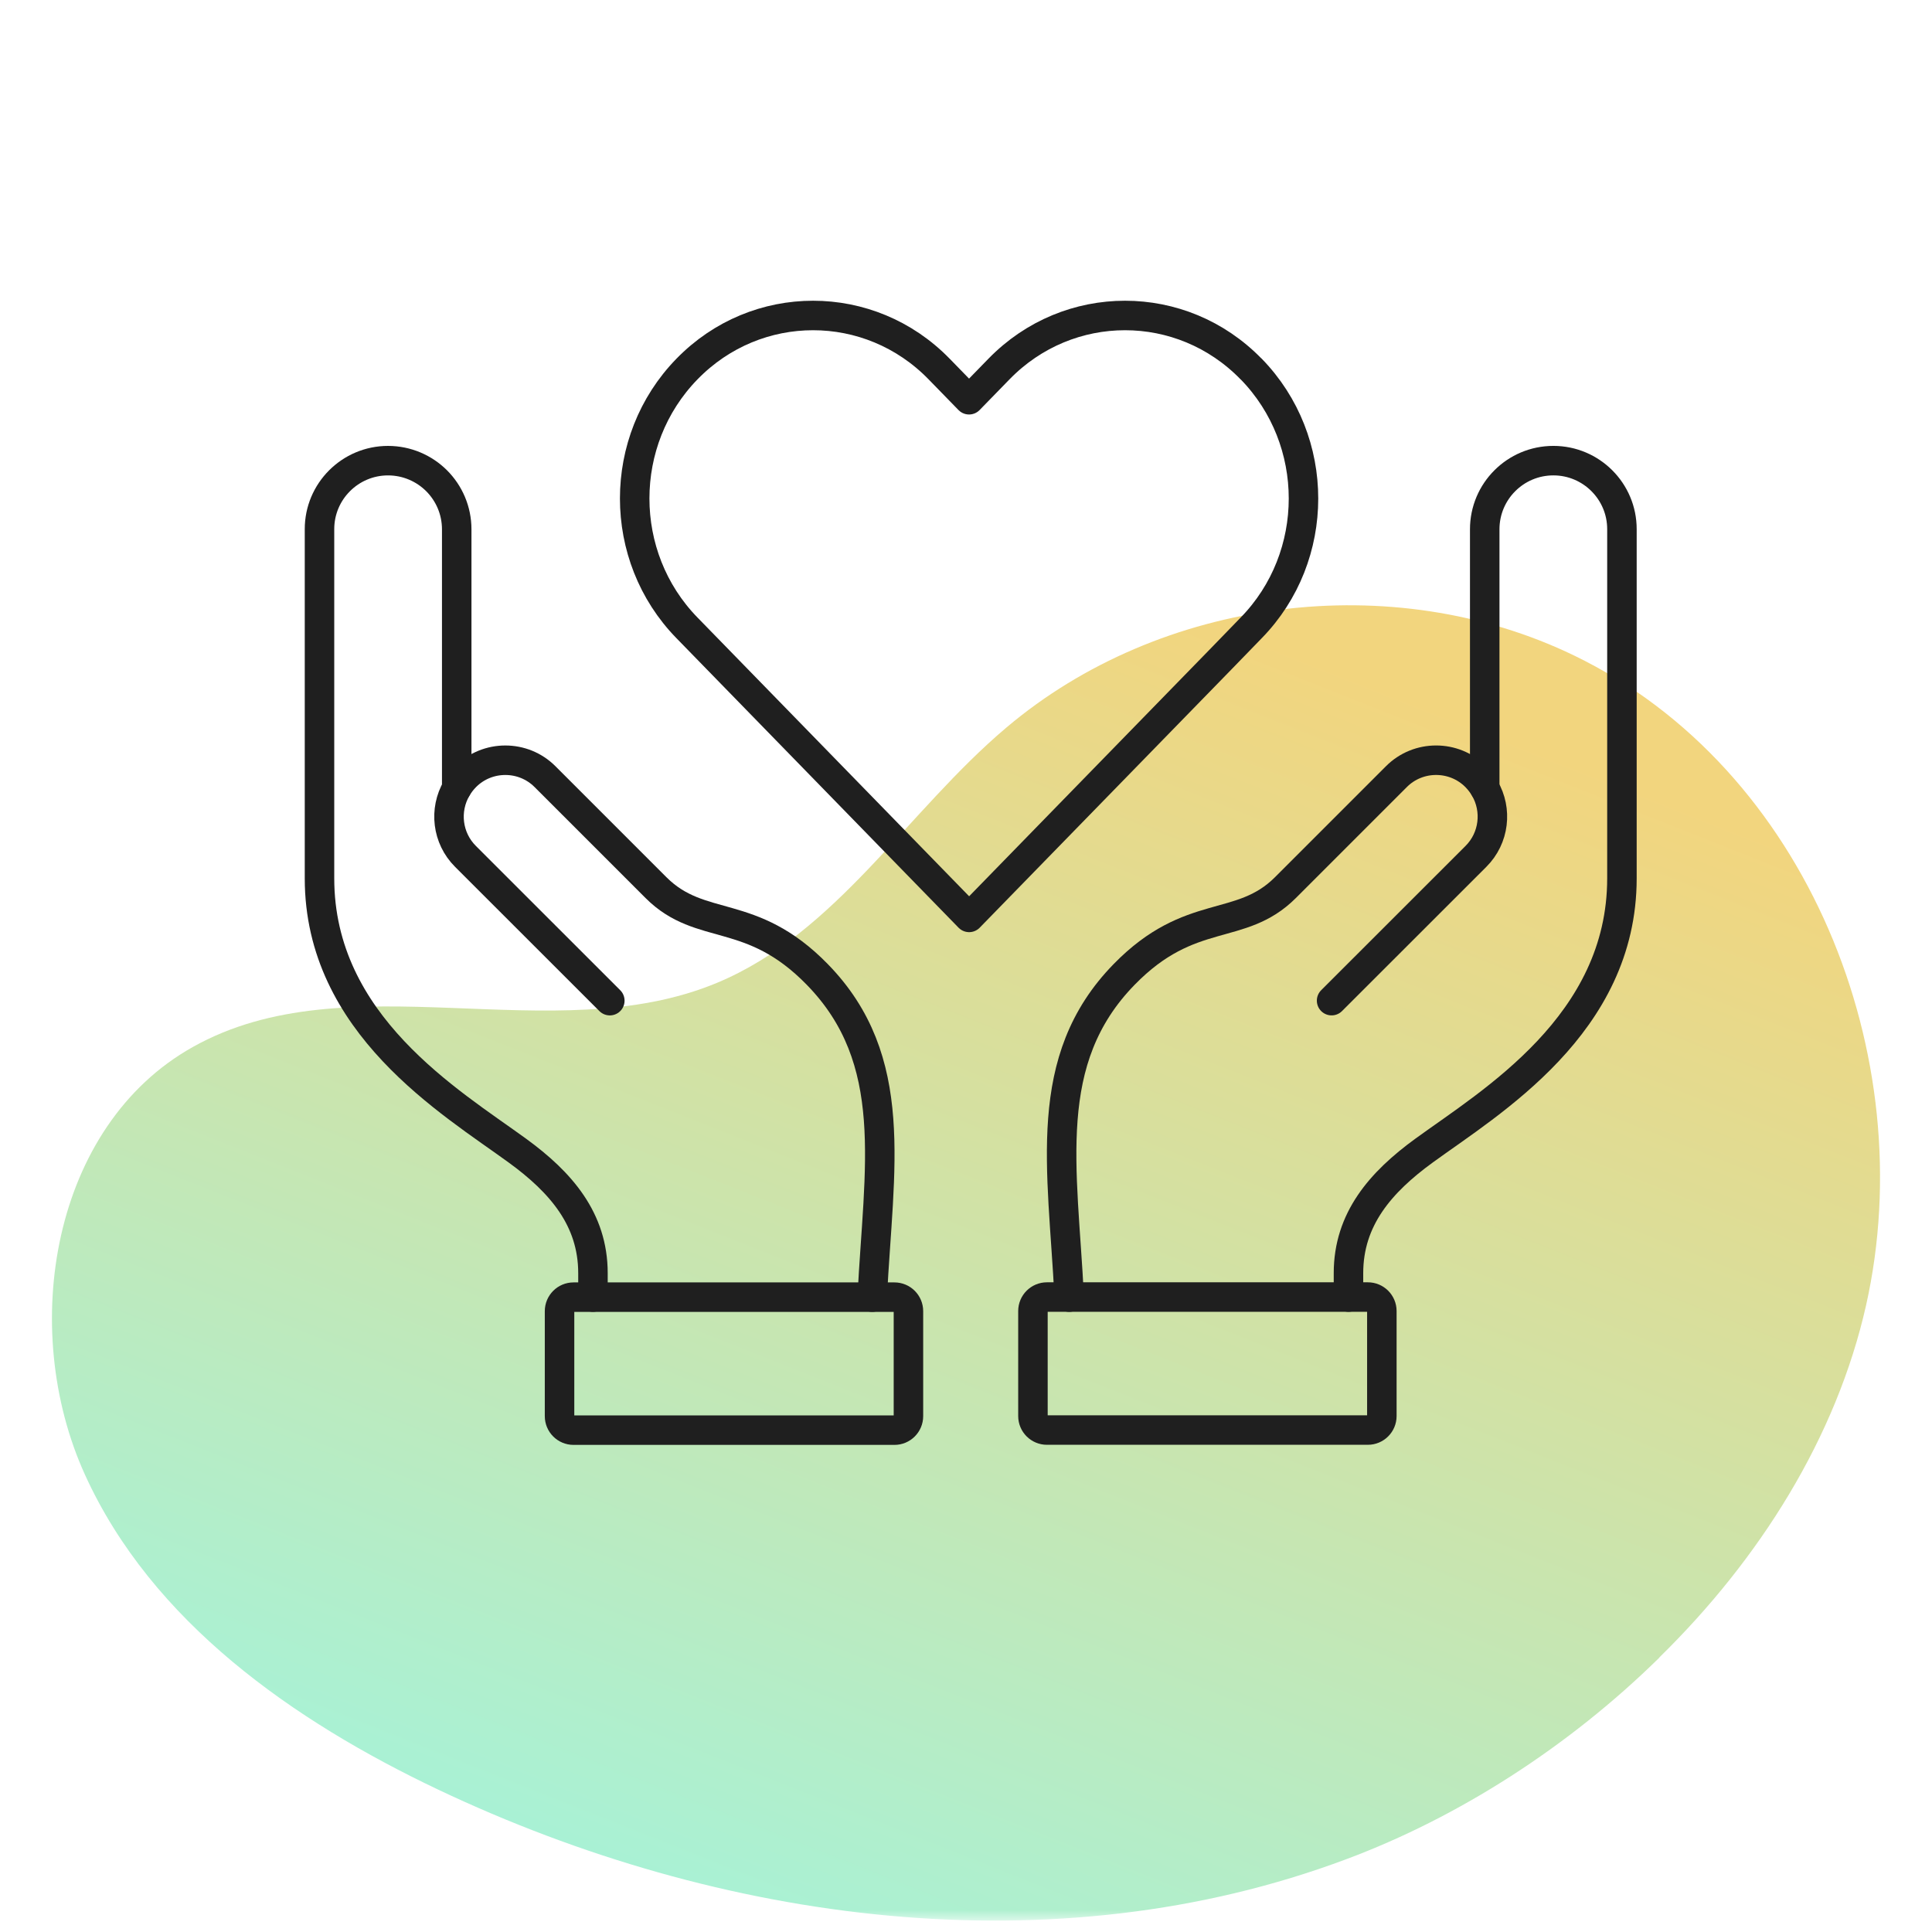
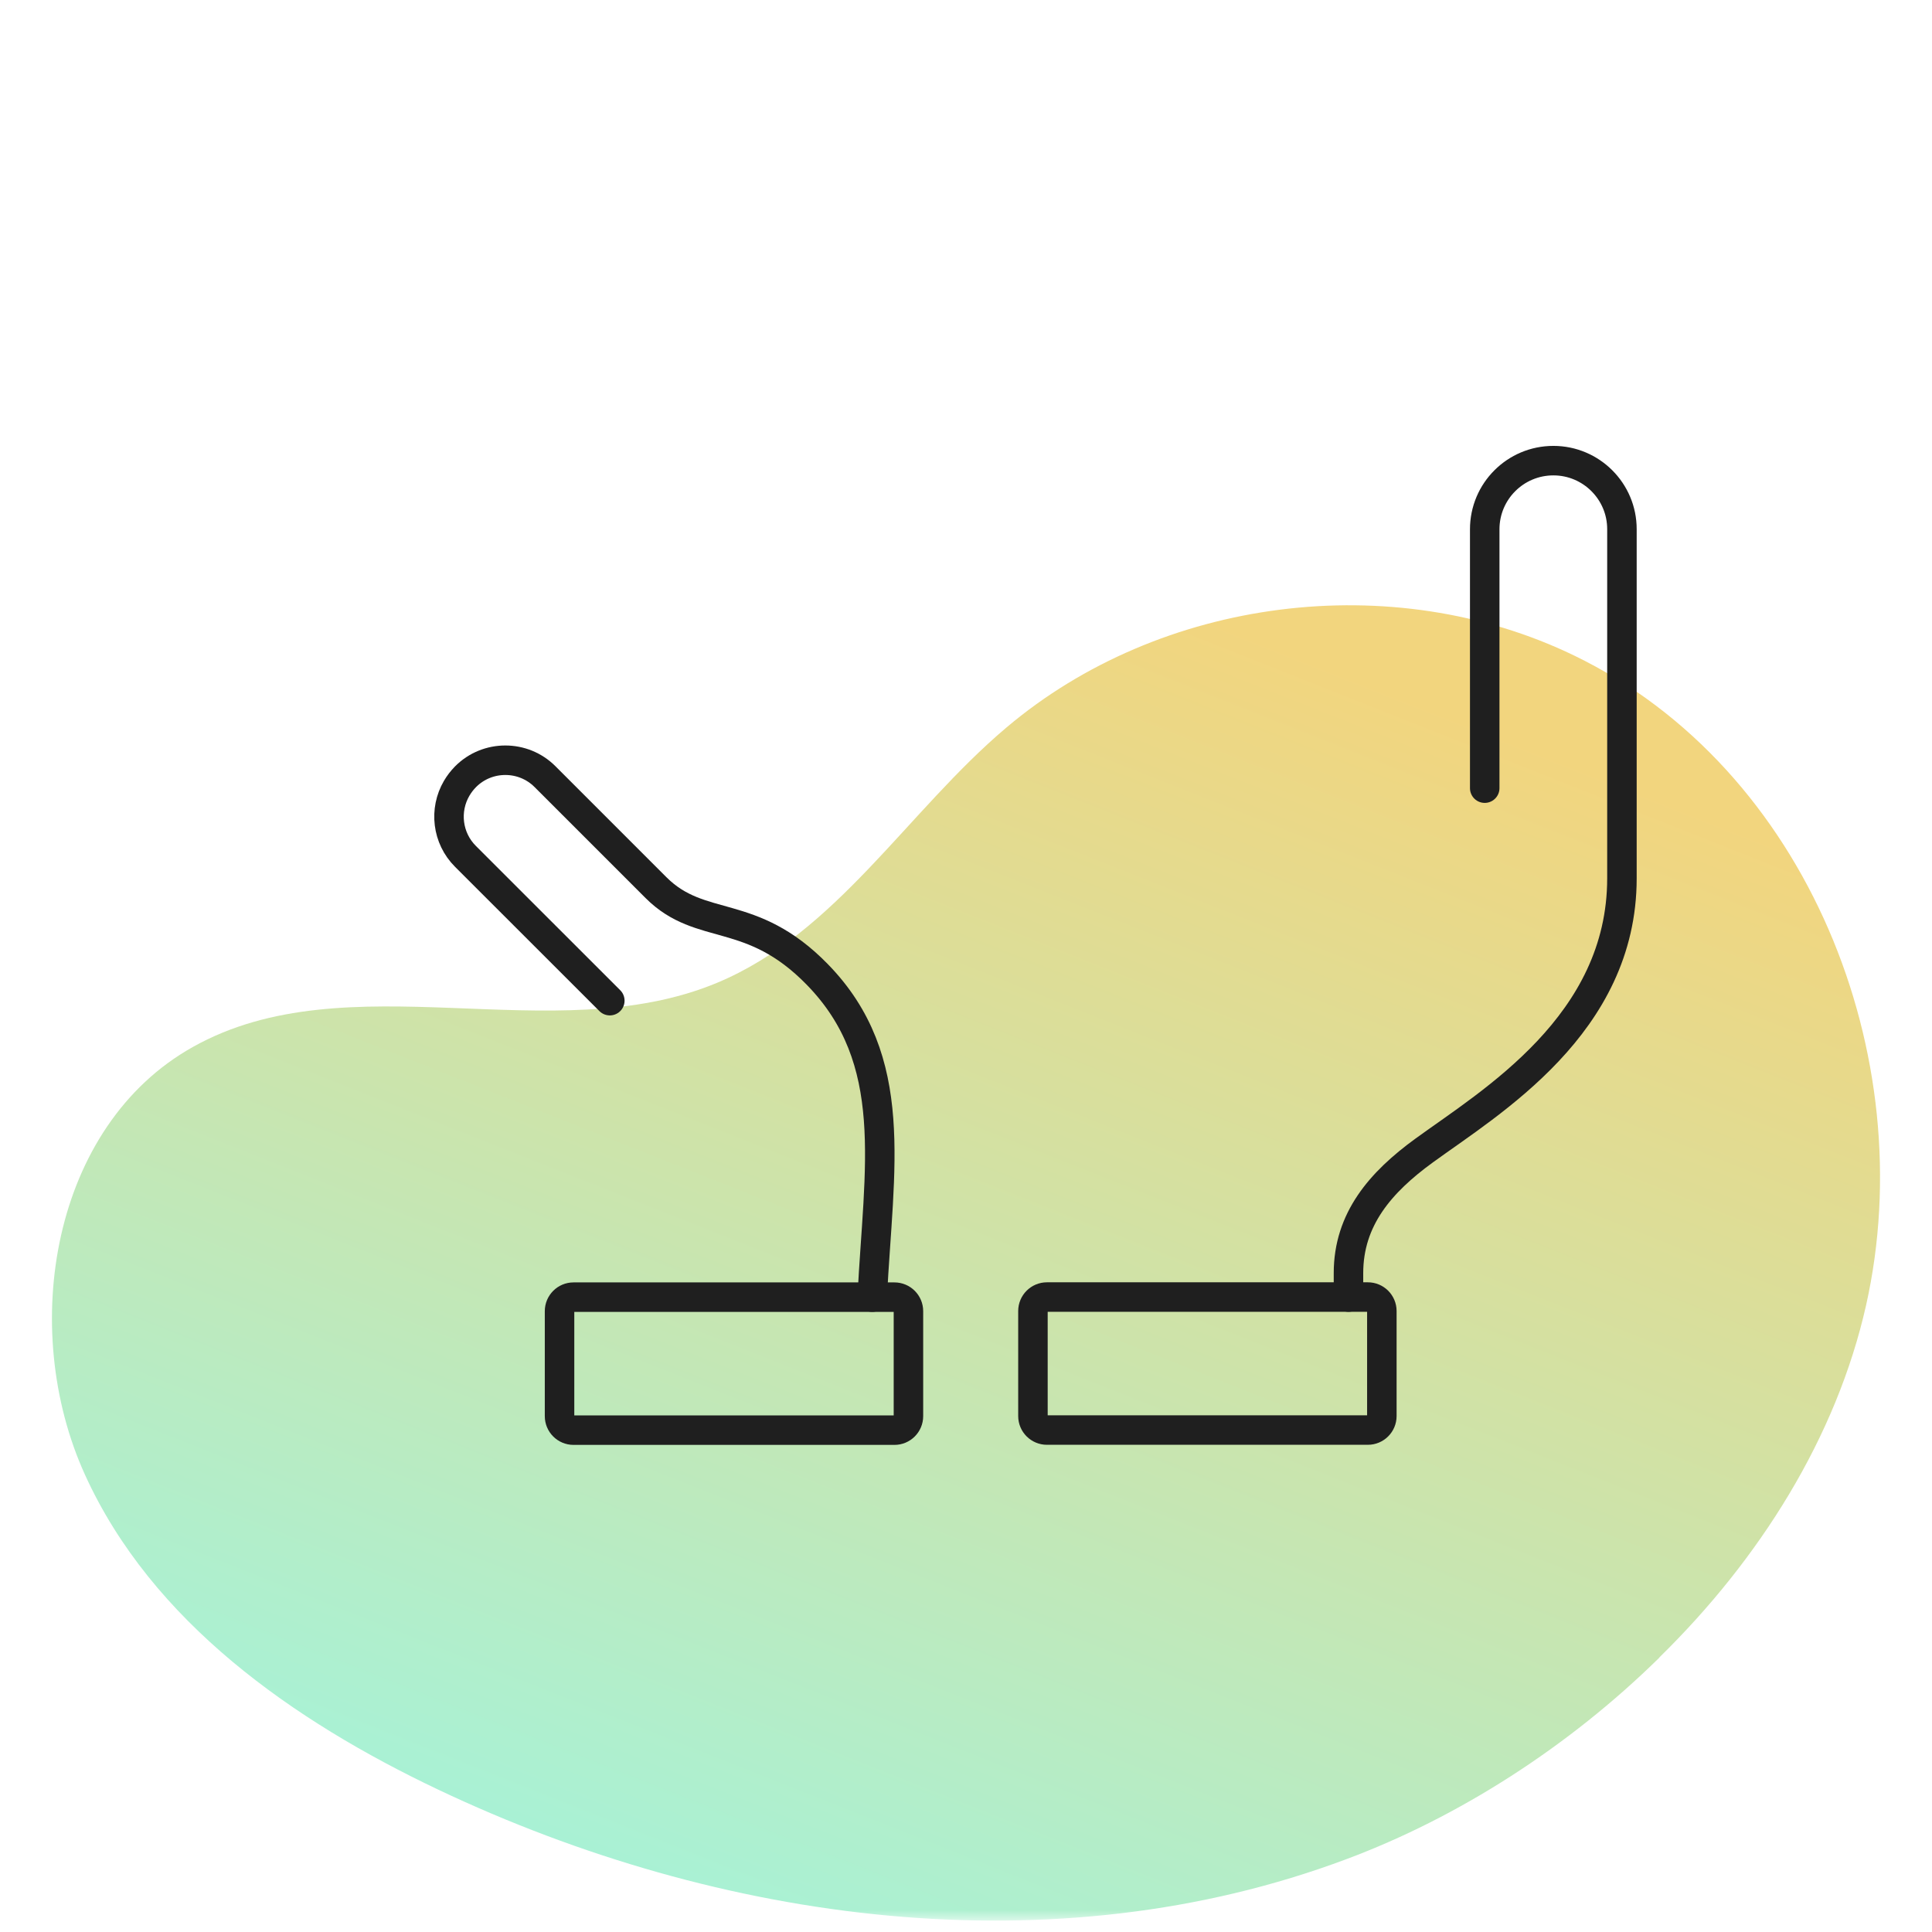
<svg xmlns="http://www.w3.org/2000/svg" width="131" height="131" viewBox="0 0 131 131" fill="none">
  <mask id="mask0_3402_6417" style="mask-type:alpha" maskUnits="userSpaceOnUse" x="0" y="0" width="131" height="131">
    <rect x="0.5" y="0.229" width="130" height="130" fill="#D9D9D9" />
  </mask>
  <g mask="url(#mask0_3402_6417)">
    <path d="M112.517 112.393C106.357 118.452 98.88 123.229 91.292 126.061C71.481 133.487 48.841 130.415 29.73 121.355C19.873 116.677 10.297 109.97 5.761 99.993C1.224 90.017 3.549 76.321 13.069 70.995C23.612 65.077 37.459 71.291 48.617 66.641C56.71 63.273 61.526 55.002 68.232 49.338C78.691 40.489 94.414 38.488 106.735 44.449C122.555 52.1 130.312 71.615 126.532 88.496C124.516 97.457 119.321 105.714 112.517 112.379L112.517 112.393Z" fill="url(#paint0_linear_3402_6417)" />
    <path d="M100.672 53.441V35.892C100.672 34.606 101.19 33.442 102.035 32.597C102.879 31.753 104.043 31.234 105.329 31.234C107.895 31.234 109.981 33.32 109.976 35.886V59.555C109.976 69.472 101.08 74.726 96.56 78.015C93.602 80.167 91.434 82.672 91.434 86.326V87.948" stroke="#1F1F1F" stroke-width="2" stroke-linecap="round" stroke-linejoin="round" />
-     <path d="M72.498 87.952C72.056 79.167 70.55 71.877 76.228 66.066C80.726 61.458 84.103 63.235 87.155 60.189L94.677 52.667C95.421 51.917 96.398 51.547 97.375 51.547C98.352 51.547 99.329 51.917 100.074 52.667C100.311 52.91 100.51 53.169 100.675 53.451C101.53 54.913 101.326 56.823 100.074 58.07L90.289 67.849" stroke="#1F1F1F" stroke-width="2" stroke-linecap="round" stroke-linejoin="round" />
    <path d="M92.748 87.947H70.988C70.464 87.947 70.039 88.372 70.039 88.896V96.015C70.039 96.54 70.464 96.965 70.988 96.965H92.748C93.272 96.965 93.697 96.54 93.697 96.015V88.896C93.697 88.372 93.272 87.947 92.748 87.947Z" stroke="#1F1F1F" stroke-width="2" stroke-linecap="round" stroke-linejoin="round" />
-     <path d="M30.968 53.442V35.893C30.968 34.607 30.449 33.443 29.605 32.598C28.766 31.76 27.596 31.235 26.31 31.235C23.744 31.235 21.658 33.321 21.664 35.887V59.556C21.664 69.473 30.559 74.727 35.079 78.016C38.037 80.168 40.206 82.673 40.206 86.326V87.949" stroke="#1F1F1F" stroke-width="2" stroke-linecap="round" stroke-linejoin="round" />
    <path d="M59.141 87.953C59.583 79.168 61.089 71.878 55.411 66.067C50.913 61.459 47.536 63.236 44.484 60.19L36.962 52.668C36.217 51.918 35.24 51.548 34.264 51.548C33.287 51.548 32.31 51.918 31.565 52.668C31.328 52.911 31.129 53.17 30.964 53.452C30.108 54.914 30.312 56.824 31.565 58.071L41.349 67.85" stroke="#1F1F1F" stroke-width="2" stroke-linecap="round" stroke-linejoin="round" />
    <path d="M38.889 96.972H60.648C61.172 96.972 61.597 96.547 61.597 96.022V88.904C61.597 88.379 61.172 87.954 60.648 87.954H38.889C38.365 87.954 37.94 88.379 37.94 88.904V96.022C37.94 96.547 38.365 96.972 38.889 96.972Z" stroke="#1F1F1F" stroke-width="2" stroke-linecap="round" stroke-linejoin="round" />
-     <path d="M84.835 25.025C82.476 22.599 79.38 21.391 76.284 21.391C73.188 21.391 70.093 22.599 67.733 25.025L65.707 27.105L63.681 25.025C61.321 22.599 58.225 21.391 55.13 21.391C52.034 21.391 48.938 22.599 46.578 25.025C41.854 29.873 41.854 37.727 46.578 42.57L48.615 44.66L65.712 62.205L82.814 44.66L84.841 42.57C89.565 37.733 89.565 29.873 84.841 25.025H84.835Z" stroke="#1F1F1F" stroke-width="2" stroke-linecap="round" stroke-linejoin="round" />
  </g>
  <defs>
    <linearGradient id="paint0_linear_3402_6417" x1="95.907" y1="47.302" x2="60.609" y2="136.371" gradientUnits="userSpaceOnUse">
      <stop stop-color="#F2D57E" />
      <stop offset="1" stop-color="#A7F2D7" />
    </linearGradient>
  </defs>
</svg>